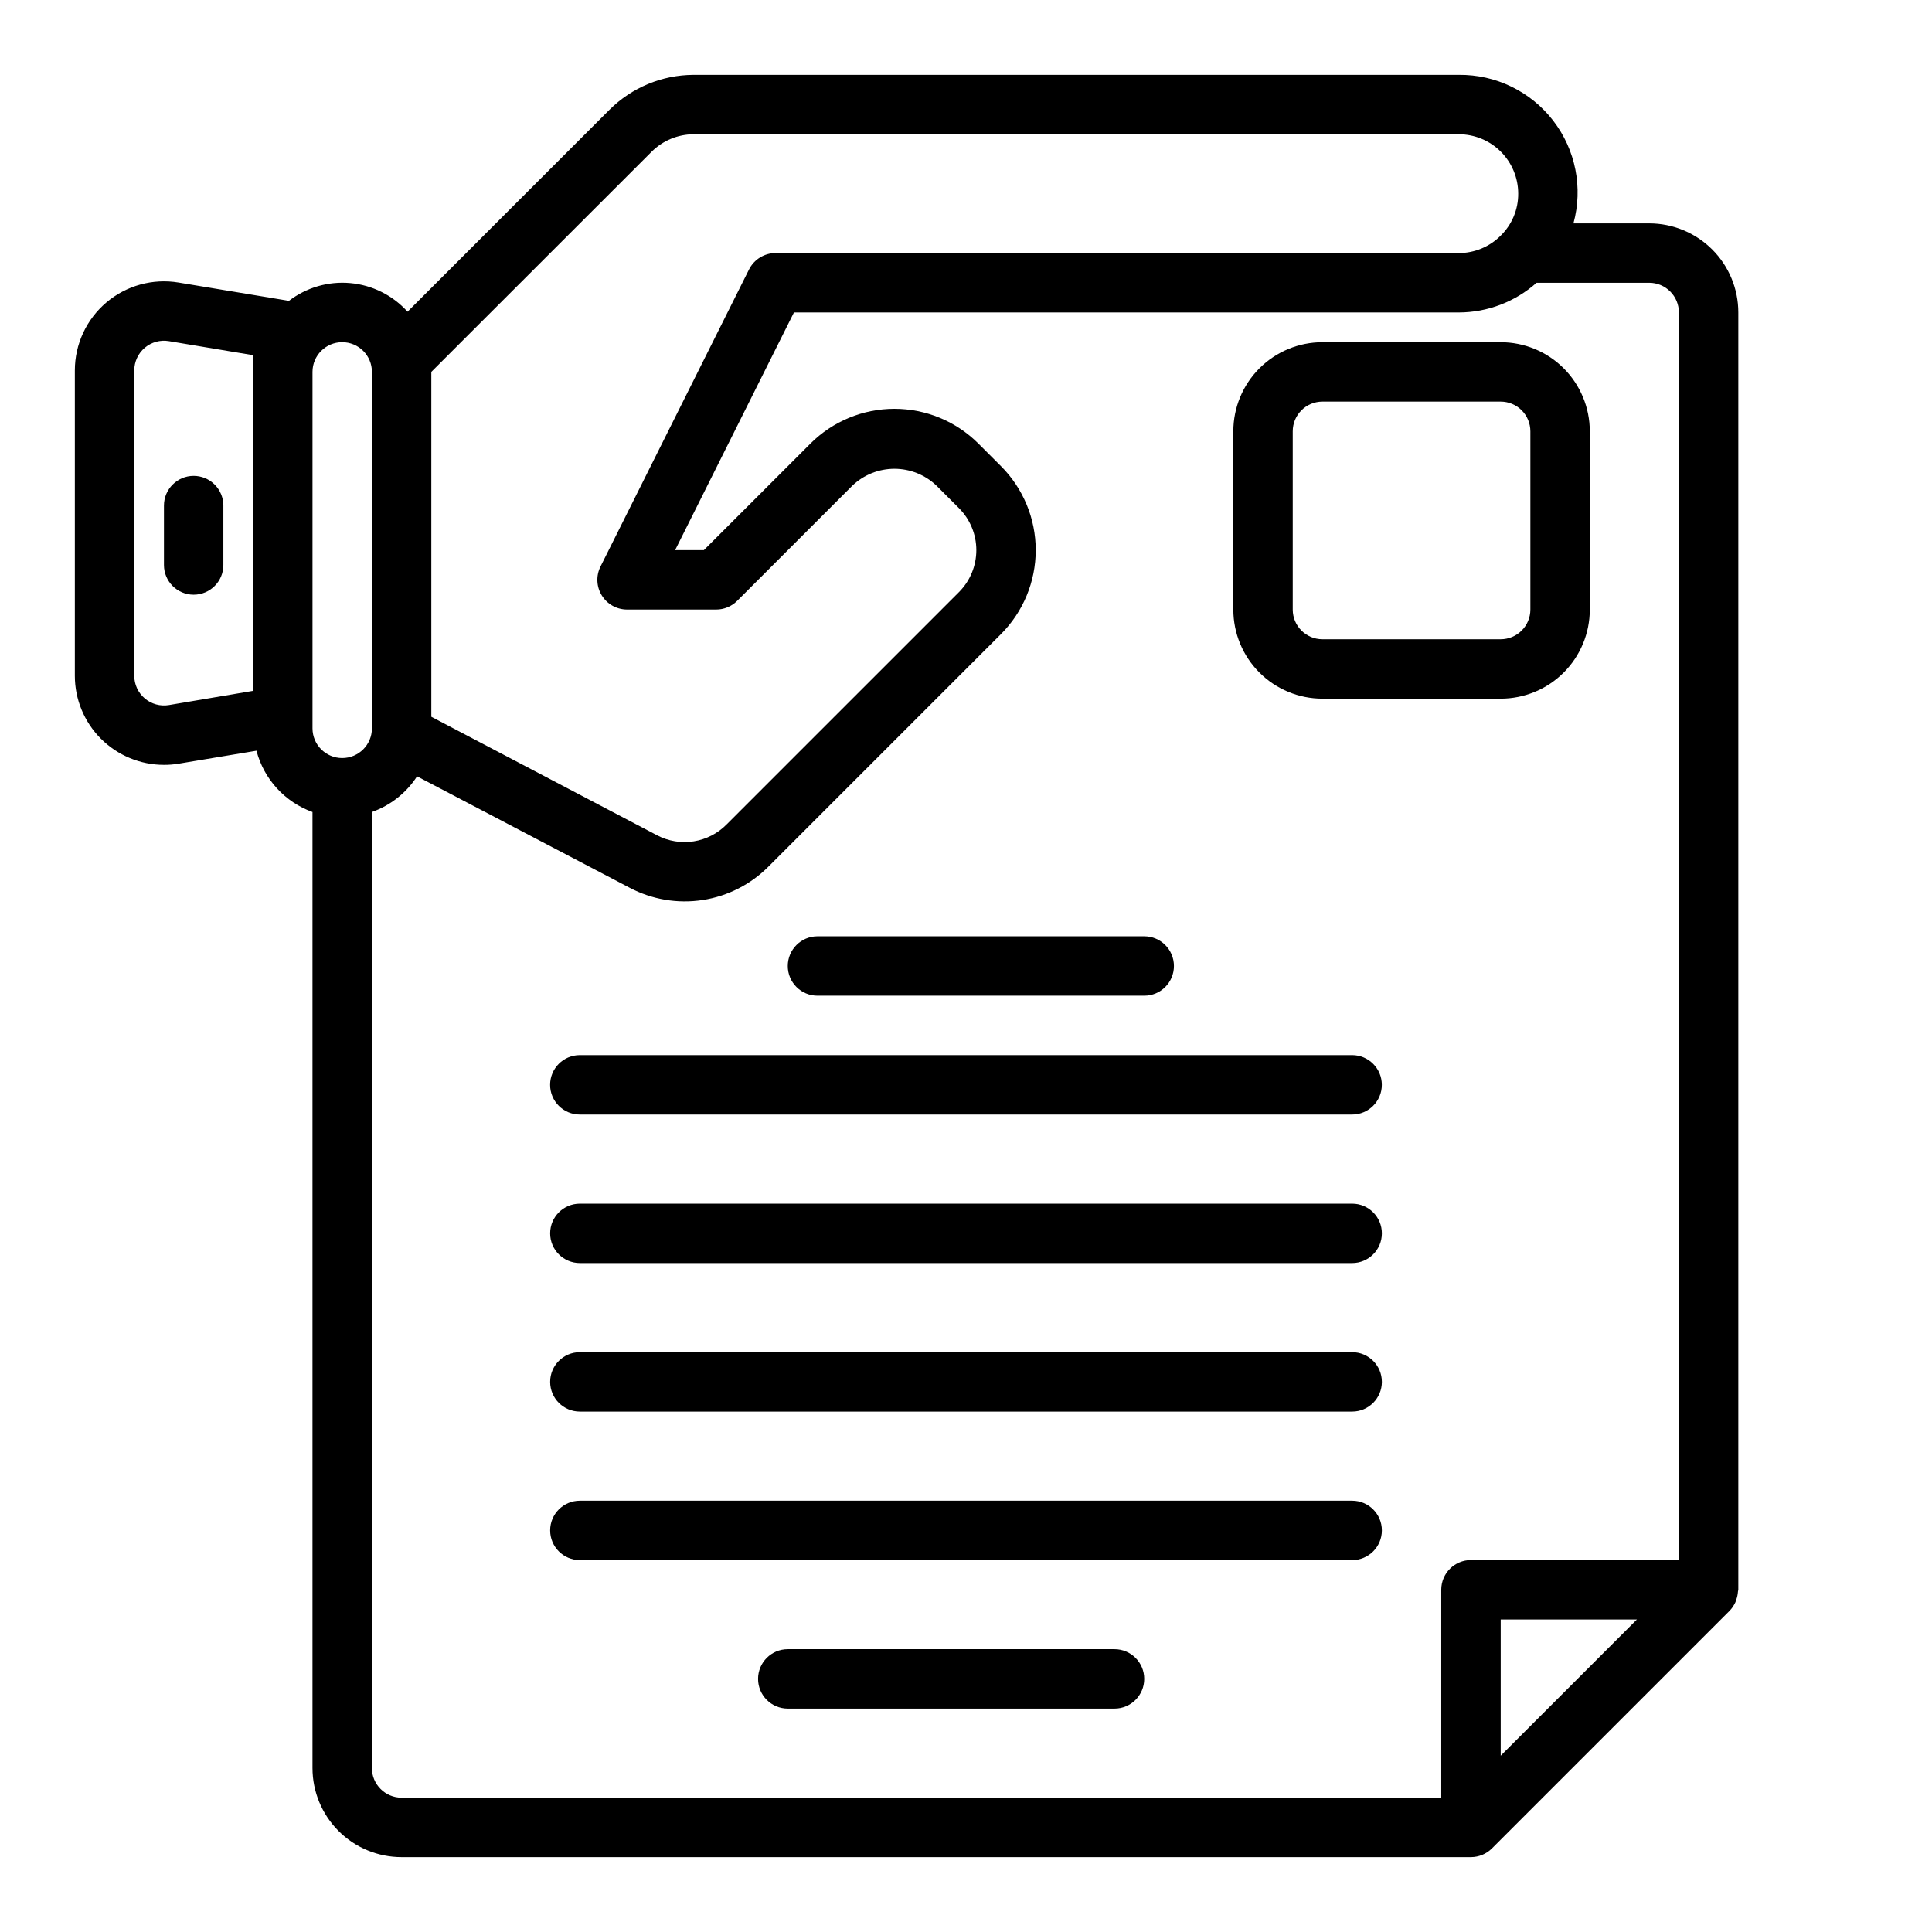
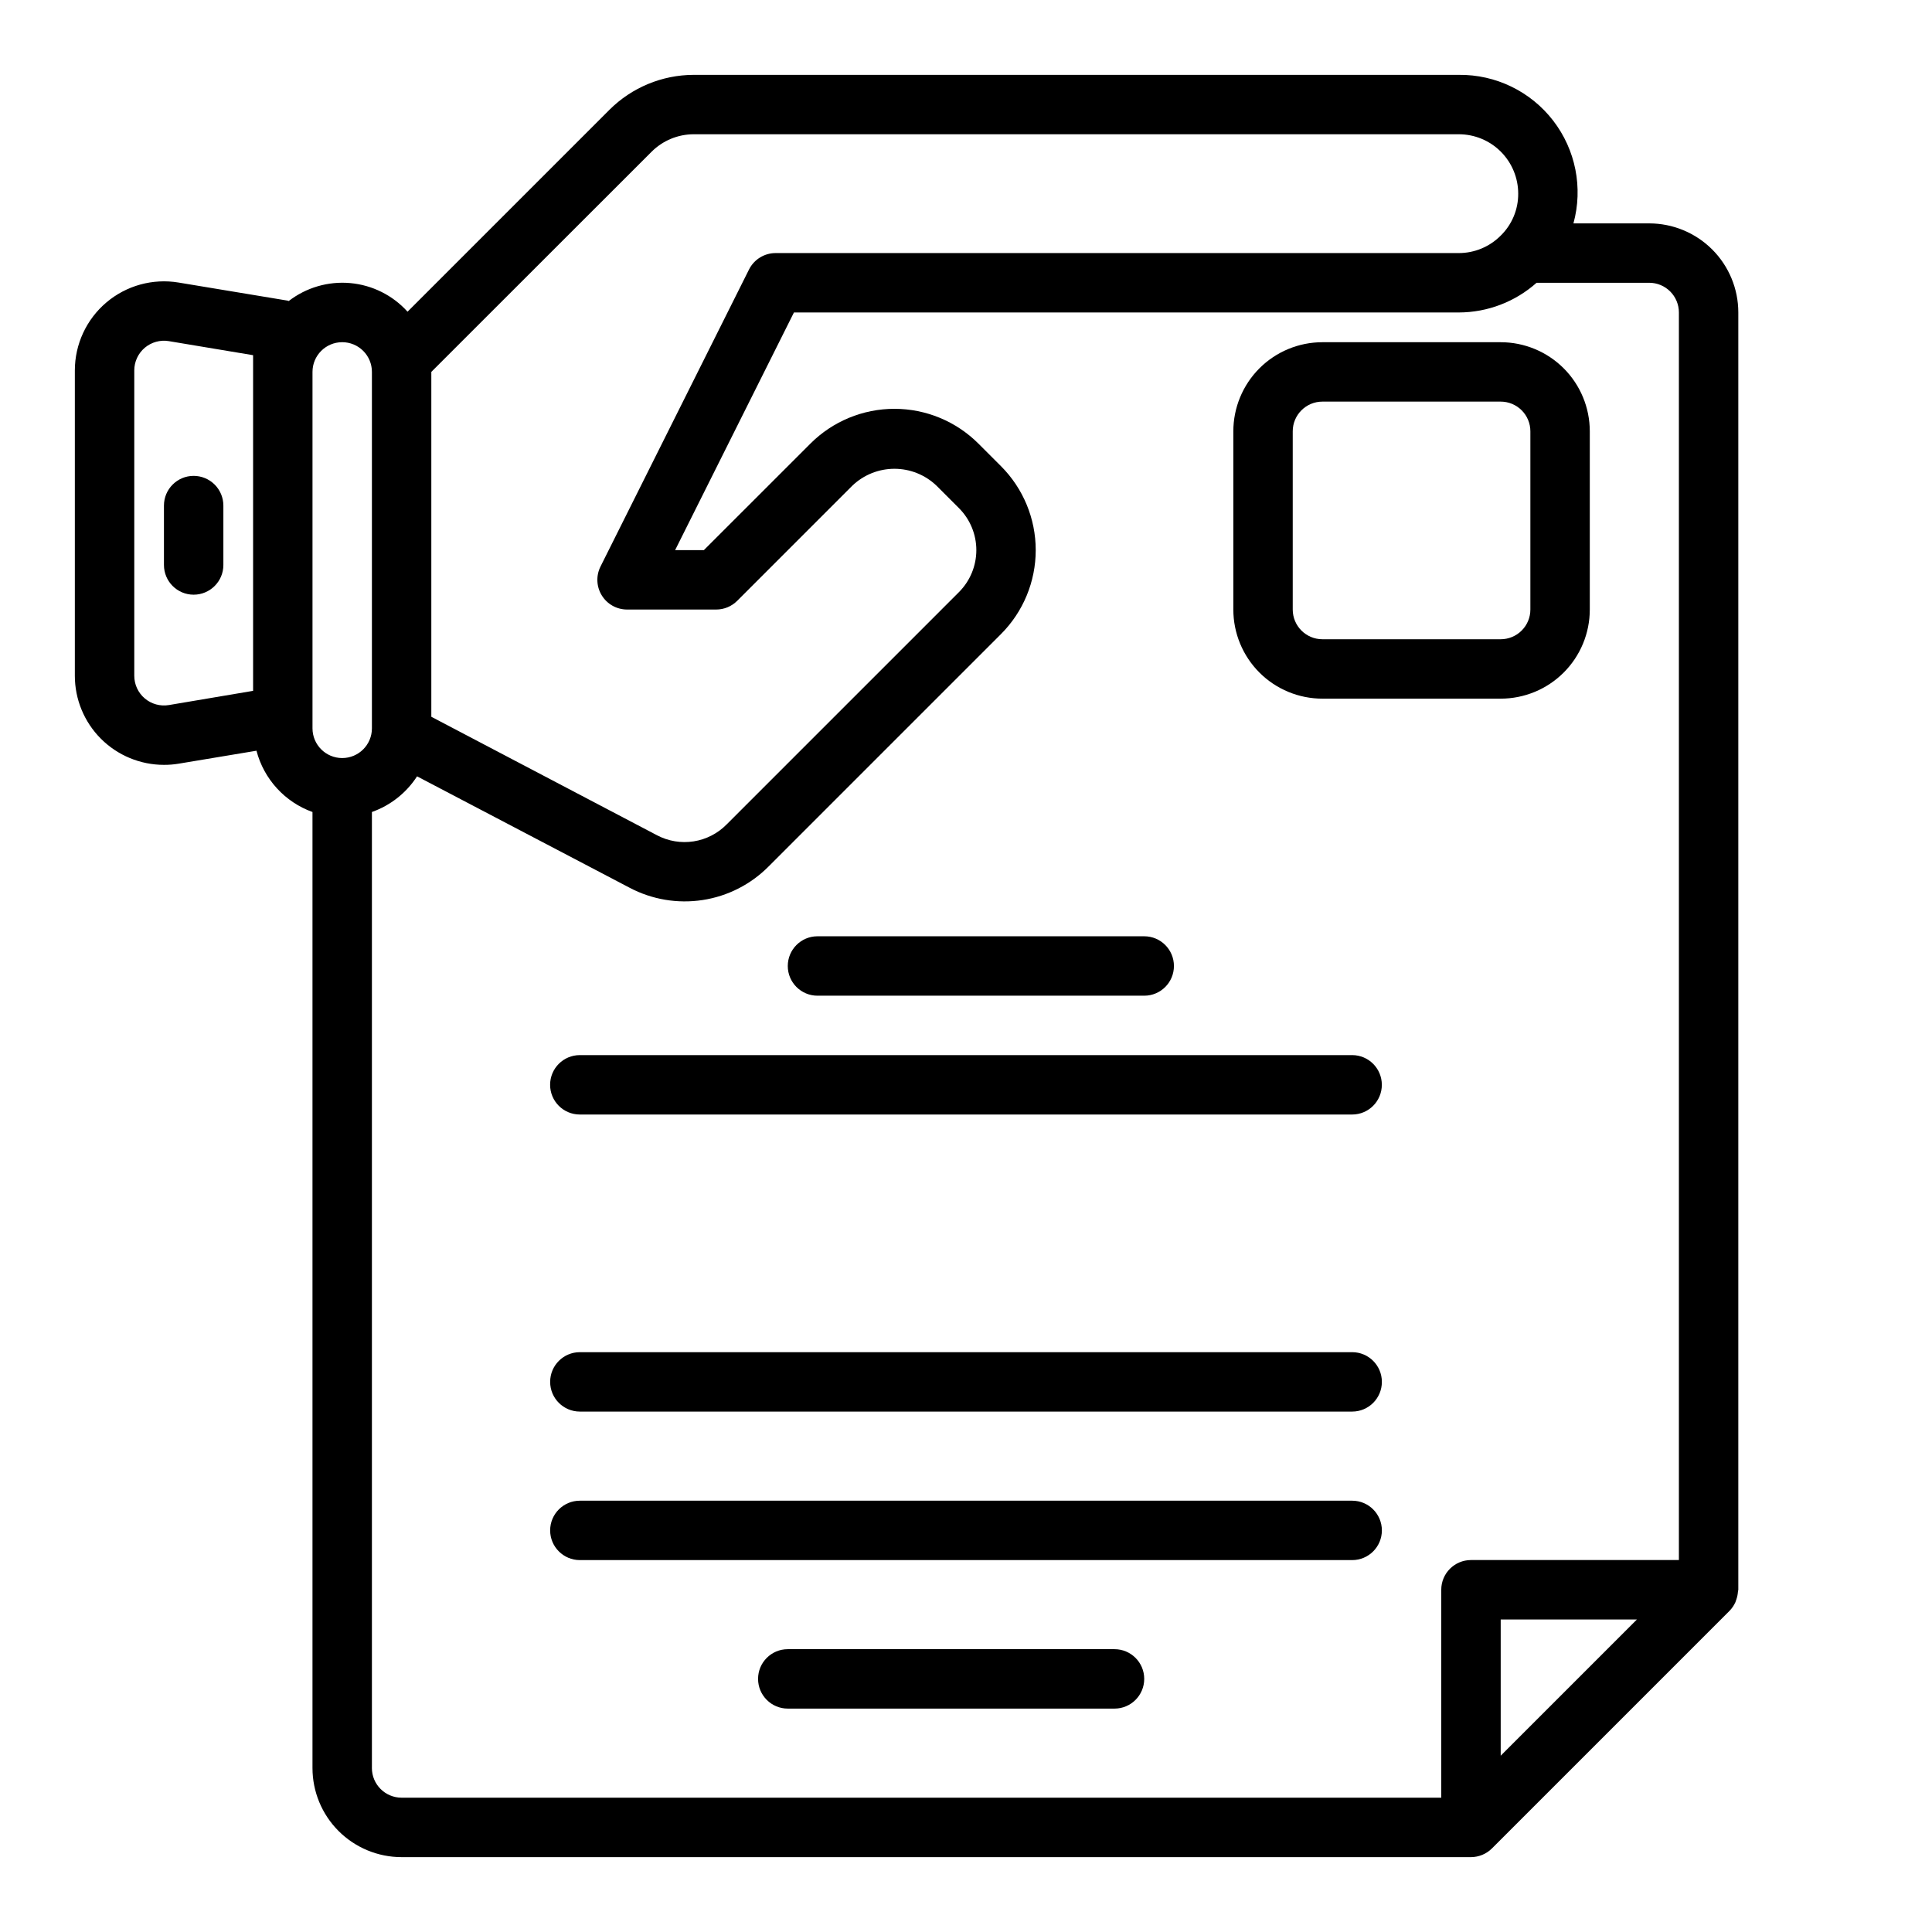
<svg xmlns="http://www.w3.org/2000/svg" fill="#000000" width="800px" height="800px" version="1.1" viewBox="144 144 512 512">
  <g>
    <path d="m195.32 270.11c-4.348 0-7.871 3.523-7.871 7.871v15.746c0 4.348 3.523 7.871 7.871 7.871 4.348 0 7.875-3.523 7.875-7.871v-15.746c0-2.086-0.832-4.09-2.309-5.566-1.477-1.473-3.477-2.305-5.566-2.305z" />
    <path d="m604.15 567.88c0.234-0.676 0.379-1.383 0.426-2.094 0-0.164 0.094-0.309 0.094-0.473v-338.5c0-6.262-2.488-12.27-6.918-16.699-4.43-4.426-10.434-6.914-16.699-6.914h-20.074c2.582-9.426 0.586-19.516-5.387-27.25-5.969-7.738-15.227-12.223-25-12.113h-202.78c-8.352 0.023-16.359 3.344-22.277 9.234l-53.531 53.531c-3.926-4.352-9.352-7.059-15.191-7.582-5.836-0.523-11.656 1.176-16.297 4.754-0.094 0-0.172-0.078-0.27-0.102l-28.91-4.793c-6.848-1.141-13.852 0.789-19.148 5.277-5.293 4.484-8.348 11.074-8.352 18.016v80.91c0 6.262 2.488 12.27 6.918 16.699 4.43 4.426 10.438 6.914 16.699 6.914 1.32 0.008 2.637-0.102 3.938-0.32l20.578-3.426c1.969 7.531 7.523 13.605 14.844 16.242v253.35c0 6.262 2.488 12.27 6.918 16.699 4.43 4.43 10.438 6.918 16.699 6.918h283.39c2.09-0.008 4.094-0.84 5.57-2.316l62.977-62.977 0.047-0.055c0.617-0.648 1.121-1.395 1.488-2.211 0.094-0.238 0.176-0.48 0.246-0.723zm-287.46-383.68c2.957-2.945 6.953-4.606 11.125-4.621h202.78c4.176 0 8.184 1.66 11.133 4.609 2.953 2.953 4.613 6.957 4.613 11.133 0.027 4.188-1.652 8.203-4.644 11.125-2.938 2.957-6.934 4.621-11.102 4.621h-181.05c-2.984 0-5.711 1.684-7.047 4.352l-39.359 78.719v0.004c-1.219 2.441-1.09 5.34 0.348 7.66 1.434 2.32 3.969 3.731 6.699 3.731h23.617-0.004c2.09 0 4.09-0.832 5.566-2.309l30.543-30.543c3-2.856 6.984-4.449 11.125-4.449s8.125 1.594 11.121 4.449l5.984 5.984c2.945 2.949 4.602 6.953 4.602 11.121 0 4.172-1.656 8.172-4.602 11.125l-61.559 61.559c-2.356 2.402-5.422 3.981-8.742 4.5-3.324 0.523-6.727-0.043-9.703-1.609l-59.828-31.41v-91.395zm-82 50.484c2.086 0 4.09 0.828 5.566 2.305 1.477 1.477 2.305 3.477 2.305 5.566v94.465c0 4.348-3.523 7.871-7.871 7.871s-7.875-3.523-7.875-7.871v-94.465c0-4.348 3.527-7.871 7.875-7.871zm-45.934 96.164c-2.285 0.383-4.621-0.262-6.387-1.758-1.77-1.496-2.785-3.695-2.785-6.012v-80.91c0-2.312 1.02-4.512 2.785-6.008 1.77-1.492 4.102-2.137 6.387-1.754l22.316 3.723v88.953zm53.805 281.69v-253.35c4.922-1.742 9.129-5.066 11.965-9.449l56.324 29.52c5.938 3.137 12.727 4.277 19.363 3.258 6.637-1.016 12.77-4.144 17.492-8.914l61.562-61.562c5.898-5.902 9.211-13.906 9.211-22.254 0-8.344-3.312-16.348-9.211-22.254l-5.984-5.984v0.004c-5.906-5.898-13.91-9.211-22.254-9.211-8.348 0-16.352 3.312-22.254 9.211l-28.238 28.234h-7.621l31.488-62.977h176.19c7.606-0.02 14.938-2.816 20.617-7.871h29.844c2.09 0 4.09 0.828 5.566 2.305 1.477 1.477 2.305 3.481 2.305 5.566v330.62h-55.102c-4.348 0-7.875 3.527-7.875 7.875v55.105l-275.52-0.004c-4.348 0-7.871-3.523-7.871-7.871zm299.14-3.258v-36.102h36.102z" />
    <path d="m360.64 407.87h86.594c4.348 0 7.871-3.523 7.871-7.871s-3.523-7.875-7.871-7.875h-86.594c-4.348 0-7.871 3.527-7.871 7.875s3.523 7.871 7.871 7.871z" />
    <path d="m297.66 439.36h204.67c4.348 0 7.871-3.523 7.871-7.871 0-4.348-3.523-7.875-7.871-7.875h-204.67c-4.348 0-7.875 3.527-7.875 7.875 0 4.348 3.527 7.871 7.875 7.871z" />
    <path d="m502.34 541.7h-204.67c-4.348 0-7.875 3.523-7.875 7.871s3.527 7.871 7.875 7.871h204.67c4.348 0 7.871-3.523 7.871-7.871s-3.523-7.871-7.871-7.871z" />
-     <path d="m502.34 462.98h-204.67c-4.348 0-7.875 3.523-7.875 7.871s3.527 7.871 7.875 7.871h204.67c4.348 0 7.871-3.523 7.871-7.871s-3.523-7.871-7.871-7.871z" />
    <path d="m502.34 502.34h-204.67c-4.348 0-7.875 3.523-7.875 7.871 0 4.348 3.527 7.871 7.875 7.871h204.67c4.348 0 7.871-3.523 7.871-7.871 0-4.348-3.523-7.871-7.871-7.871z" />
    <path d="m439.36 581.05h-86.594c-4.348 0-7.871 3.523-7.871 7.871 0 4.348 3.523 7.875 7.871 7.875h86.594c4.348 0 7.871-3.527 7.871-7.875 0-4.348-3.523-7.871-7.871-7.871z" />
    <path d="m494.46 329.15h47.234c6.262 0 12.27-2.484 16.699-6.914 4.43-4.43 6.918-10.438 6.918-16.699v-47.234c0-6.262-2.488-12.27-6.918-16.699-4.43-4.426-10.438-6.914-16.699-6.914h-47.234c-6.262 0-12.27 2.488-16.695 6.914-4.43 4.43-6.918 10.438-6.918 16.699v47.234c0 6.262 2.488 12.27 6.918 16.699 4.426 4.43 10.434 6.914 16.695 6.914zm-7.871-70.848c0-4.348 3.523-7.871 7.871-7.871h47.234c2.086 0 4.09 0.828 5.566 2.305 1.477 1.477 2.305 3.481 2.305 5.566v47.234c0 2.086-0.828 4.09-2.305 5.566-1.477 1.477-3.481 2.305-5.566 2.305h-47.234c-4.348 0-7.871-3.523-7.871-7.871z" />
  </g>
</svg>